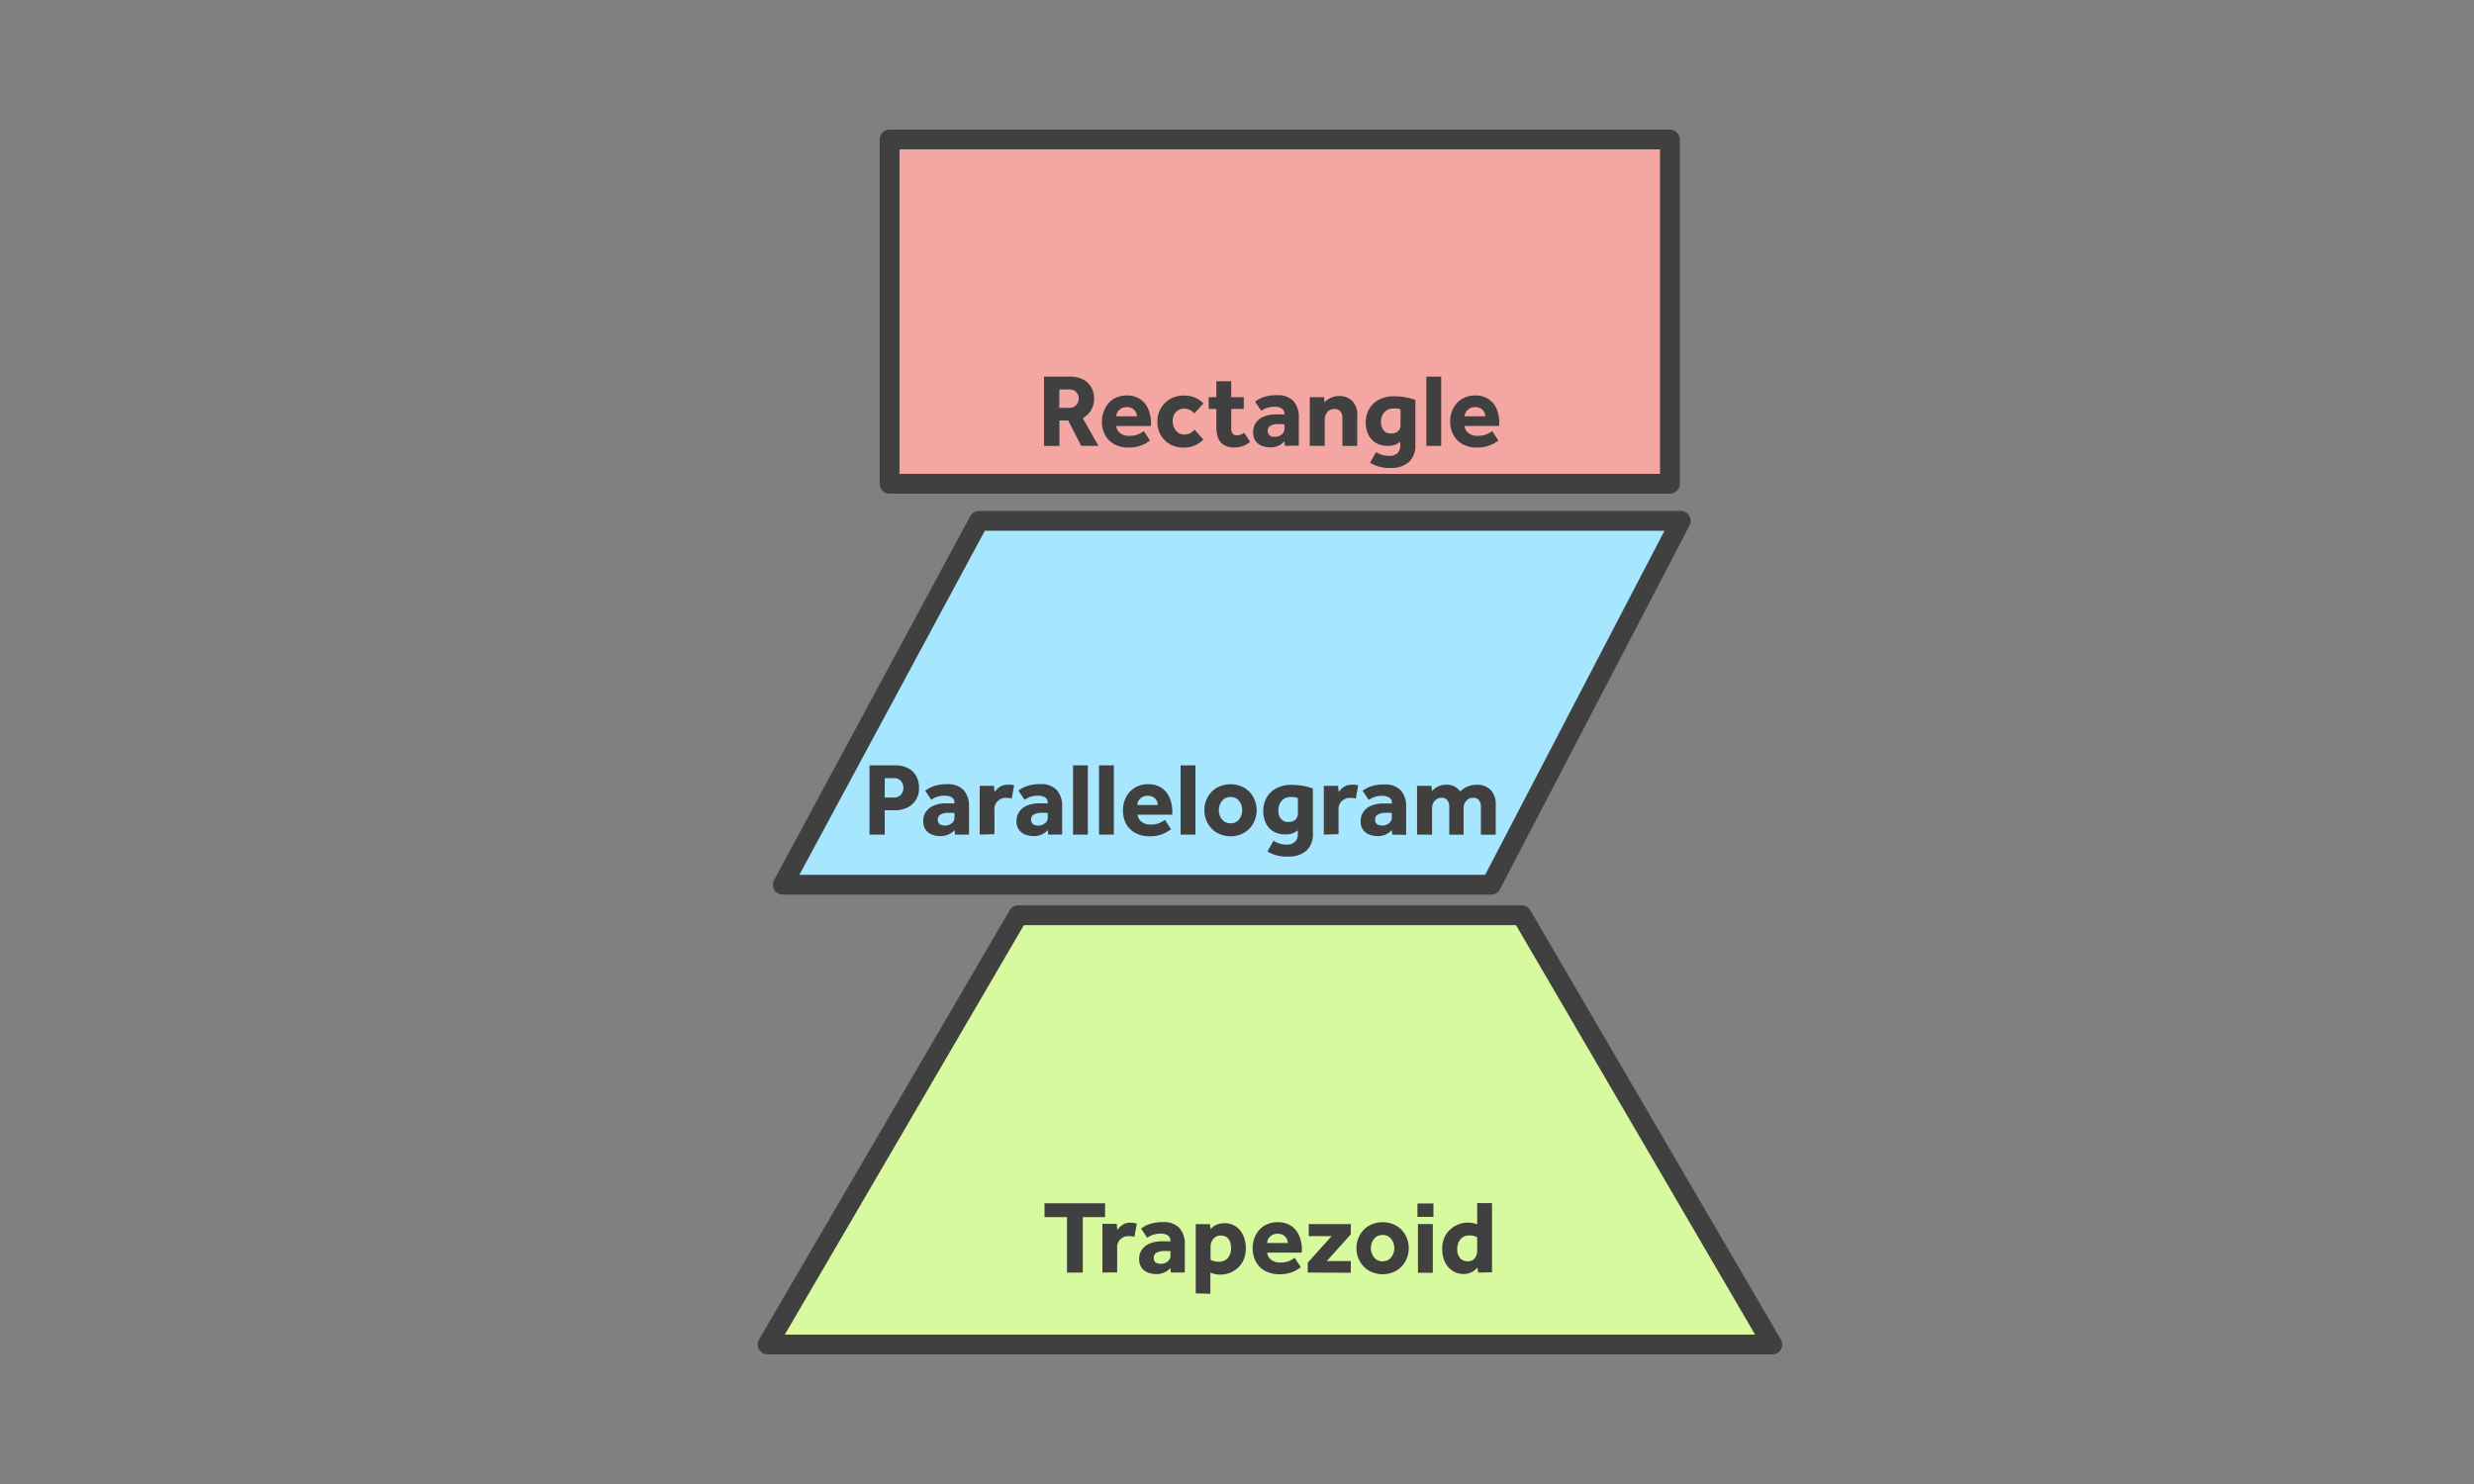
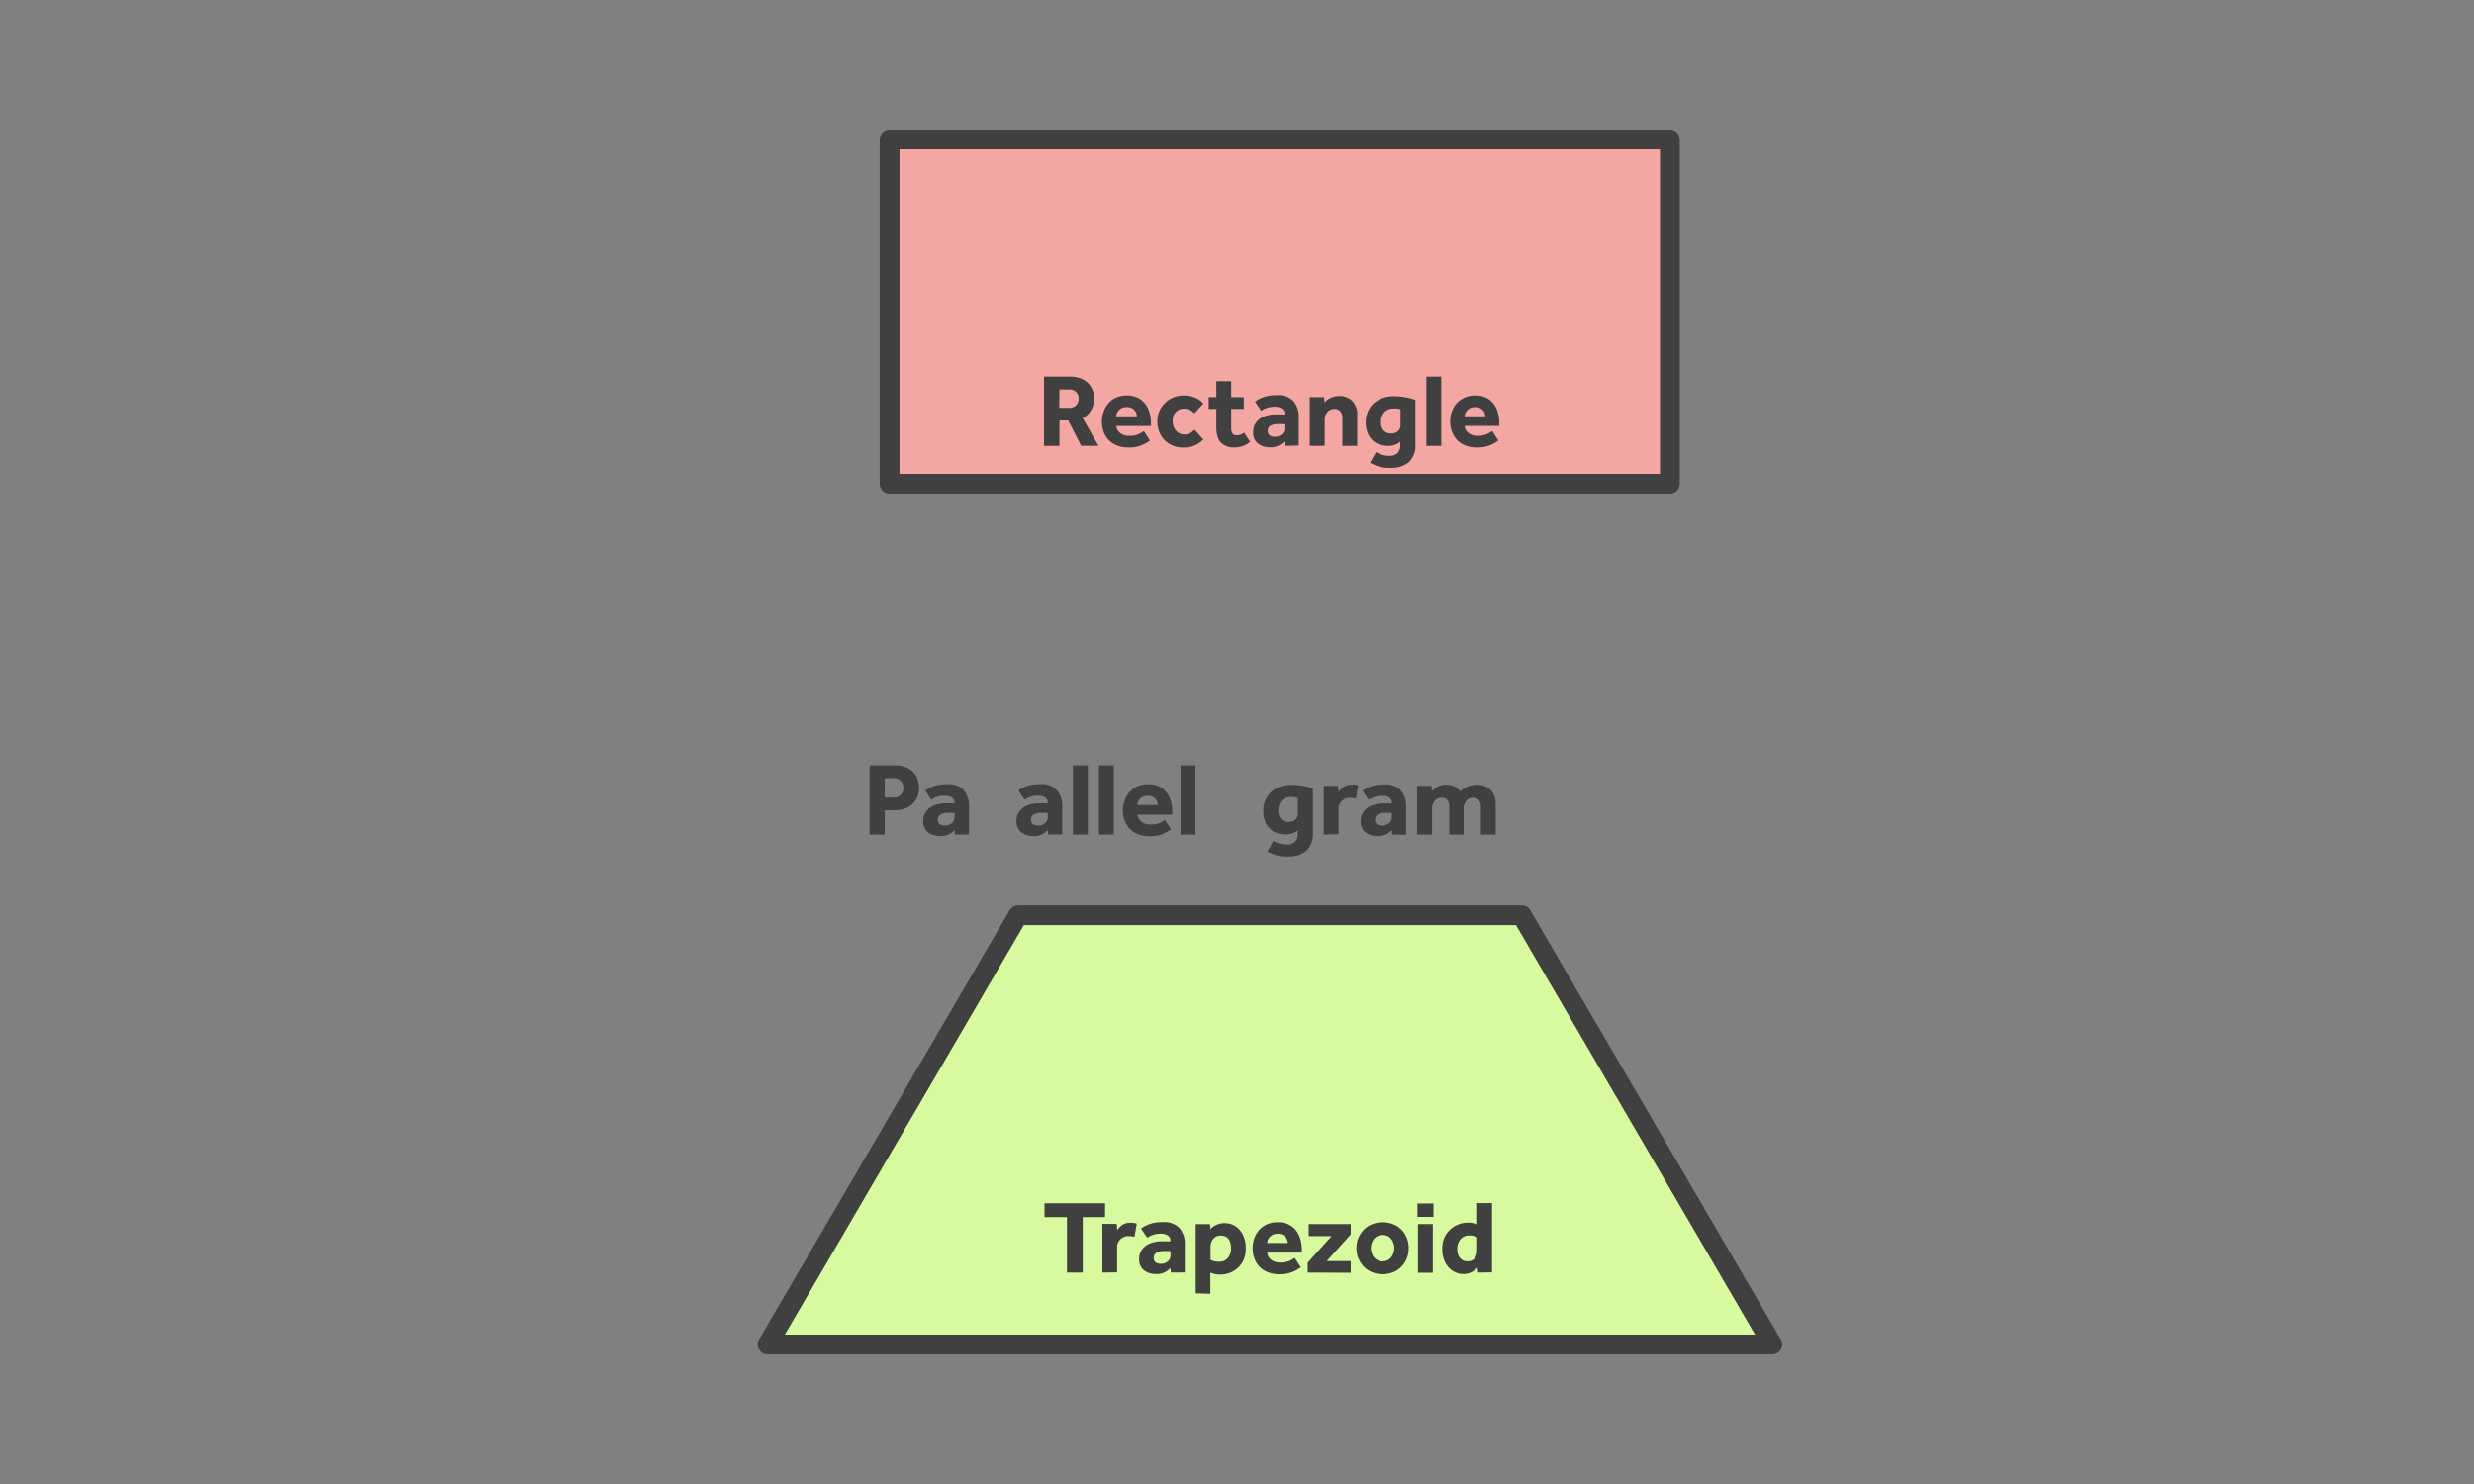
<svg xmlns="http://www.w3.org/2000/svg" width="500" height="300" viewBox="0 0 500 300">
  <rect x="0" y="0" width="500" height="300" fill="#808080" stroke="none" />
  <defs>
    <style>.cls-1{fill:#f4a6a3;}.cls-1,.cls-2,.cls-3{stroke:#404041;stroke-linecap:round;stroke-linejoin:round;stroke-width:4px;}.cls-2{fill:#d8fa9f;}.cls-3{fill:#a6e7ff;}.cls-4{fill:#404041;}</style>
  </defs>
  <g id="Layer_2" data-name="Layer 2">
    <rect class="cls-1" x="179.79" y="28.2" width="157.7" height="69.6" />
    <polygon class="cls-2" points="205.78 185.02 307.54 185.02 358.19 271.8 155.13 271.8 205.78 185.02" />
-     <polygon class="cls-3" points="158.21 178.85 197.85 105.29 339.69 105.29 301.37 178.85 158.21 178.85" />
  </g>
  <g id="Layer_4" data-name="Layer 4">
    <path class="cls-4" d="M211,90.14v-14h5.21a5.63,5.63,0,0,1,2.73.6,4,4,0,0,1,1.63,1.6,4.4,4.4,0,0,1,.55,2.19,4.59,4.59,0,0,1-.6,2.37,4.3,4.3,0,0,1-1.69,1.64L222,90.14h-3.49L215.89,85h-1.77v5.15Zm3.08-7.69h2a1.8,1.8,0,0,0,1.38-.52A1.83,1.83,0,0,0,218,80.6a1.8,1.8,0,0,0-.52-1.36,1.85,1.85,0,0,0-1.37-.5h-2Z" />
    <path class="cls-4" d="M231.18,87.16l1.24,1.91q-.21.15-.75.48a7.16,7.16,0,0,1-1.42.63,6.8,6.8,0,0,1-2.16.29,5.89,5.89,0,0,1-2.9-.67,4.67,4.67,0,0,1-1.87-1.87,6,6,0,0,1,0-5.33A4.74,4.74,0,0,1,225,80.68a5.07,5.07,0,0,1,2.74-.73,4.72,4.72,0,0,1,2.68.73,4.53,4.53,0,0,1,1.64,2,7.29,7.29,0,0,1,.56,2.93v.51h-7a1.87,1.87,0,0,0,.72,1.38,2.69,2.69,0,0,0,1.86.61,4.56,4.56,0,0,0,1.92-.34A8.52,8.52,0,0,0,231.18,87.16Zm-5.57-3h4.16a1.85,1.85,0,0,0-.22-.85,2,2,0,0,0-.67-.72,2,2,0,0,0-1.15-.29,2.1,2.1,0,0,0-1.16.29,2.06,2.06,0,0,0-.72.72A1.77,1.77,0,0,0,225.61,84.17Z" />
    <path class="cls-4" d="M241.42,86.86l1.77,2A5.28,5.28,0,0,1,241.58,90a5.37,5.37,0,0,1-2.36.48,5.44,5.44,0,0,1-2.77-.68,4.87,4.87,0,0,1-1.87-1.87,5.38,5.38,0,0,1-.67-2.72,5.16,5.16,0,0,1,2.58-4.54,5.29,5.29,0,0,1,2.73-.71,5.78,5.78,0,0,1,2.34.44,4.71,4.71,0,0,1,1.65,1.18l-1.83,2a3.47,3.47,0,0,0-.82-.67,2.5,2.5,0,0,0-1.28-.29A2.09,2.09,0,0,0,238,83a2.37,2.37,0,0,0-.81,1A3.11,3.11,0,0,0,237,85.2a3,3,0,0,0,.28,1.25,2.61,2.61,0,0,0,.81,1,2,2,0,0,0,1.24.39,2.48,2.48,0,0,0,1.3-.32A3.71,3.71,0,0,0,241.42,86.86Z" />
    <path class="cls-4" d="M245.83,86.38V82.66h-1.55V80.29h1.55V77.06h3v3.23h2.54v2.37h-2.54v3.89a1.85,1.85,0,0,0,.28,1.1A1,1,0,0,0,250,88a1.78,1.78,0,0,0,.8-.16,3.26,3.26,0,0,0,.63-.37l1.22,1.85a4.82,4.82,0,0,1-3.11,1.14,4,4,0,0,1-2.22-.53,2.84,2.84,0,0,1-1.17-1.45A6.08,6.08,0,0,1,245.83,86.38Z" />
    <path class="cls-4" d="M259.67,90.14l-.08-.93a3.69,3.69,0,0,1-3,1.22,4.38,4.38,0,0,1-1.46-.26,2.94,2.94,0,0,1-1.32-.93,2.89,2.89,0,0,1-.54-1.85,3.19,3.19,0,0,1,.6-2,3.65,3.65,0,0,1,1.63-1.2,6,6,0,0,1,2.31-.41c.34,0,.7,0,1.06,0a3.82,3.82,0,0,1,.7.06v-.21a1.14,1.14,0,0,0-.58-1.08,2.58,2.58,0,0,0-1.31-.33,4.7,4.7,0,0,0-1.66.26,4.76,4.76,0,0,0-1.13.56l-1.24-1.84a6.34,6.34,0,0,1,1.66-.9,7.9,7.9,0,0,1,2.79-.41,4.24,4.24,0,0,1,3.32,1.21,4.75,4.75,0,0,1,1.07,3.25v5.73Zm-.08-3.55v-.8l-.4-.05c-.2,0-.42,0-.67,0a3.42,3.42,0,0,0-1.79.35,1.16,1.16,0,0,0-.52,1c0,.81.49,1.22,1.47,1.22a2.2,2.2,0,0,0,1.31-.44A1.46,1.46,0,0,0,259.59,86.59Z" />
    <path class="cls-4" d="M264.71,90.14V80.29h2.9l.09,1.07a3.29,3.29,0,0,1,1.28-.94,3.9,3.9,0,0,1,1.63-.36,3.6,3.6,0,0,1,2.69,1,4,4,0,0,1,1,3v6.09h-3V84.47a2,2,0,0,0-.41-1.3,1.42,1.42,0,0,0-1.15-.49,1.8,1.8,0,0,0-1.5.65,2.4,2.4,0,0,0-.51,1.52v5.29Z" />
    <path class="cls-4" d="M276.89,93.54l1.22-2.14a5.62,5.62,0,0,0,1.25.56,5.16,5.16,0,0,0,1.46.19,2.31,2.31,0,0,0,1.62-.54A2.15,2.15,0,0,0,283,90v-.69a3.77,3.77,0,0,1-2.53.82,4.6,4.6,0,0,1-2.4-.6,4,4,0,0,1-1.52-1.67,5.5,5.5,0,0,1-.53-2.44,5.32,5.32,0,0,1,.72-2.79,4.81,4.81,0,0,1,2-1.86,6.37,6.37,0,0,1,3-.66,13.15,13.15,0,0,1,4.31.73v9a4.52,4.52,0,0,1-1.35,3.61A5.44,5.44,0,0,1,281,94.59,7.25,7.25,0,0,1,276.89,93.54Zm6.16-7.79v-3a4.73,4.73,0,0,0-.59-.16,5.35,5.35,0,0,0-.78,0,2.32,2.32,0,0,0-1.94.8,2.94,2.94,0,0,0-.64,1.91,2.59,2.59,0,0,0,.52,1.69,1.81,1.81,0,0,0,1.49.64,2.06,2.06,0,0,0,1.43-.45A1.81,1.81,0,0,0,283.05,85.75Z" />
    <path class="cls-4" d="M288.27,90.14v-14h3v14Z" />
    <path class="cls-4" d="M301.59,87.16l1.24,1.91q-.21.15-.75.48a7,7,0,0,1-1.41.63,6.83,6.83,0,0,1-2.17.29,5.92,5.92,0,0,1-2.9-.67,4.59,4.59,0,0,1-1.86-1.87,5.57,5.57,0,0,1-.66-2.75,5.69,5.69,0,0,1,.6-2.58,4.69,4.69,0,0,1,1.75-1.92,5,5,0,0,1,2.74-.73,4.71,4.71,0,0,1,2.67.73,4.53,4.53,0,0,1,1.64,2A7.29,7.29,0,0,1,303,85.6v.51h-7a1.91,1.91,0,0,0,.72,1.38,2.7,2.7,0,0,0,1.87.61,4.54,4.54,0,0,0,1.91-.34A7.84,7.84,0,0,0,301.59,87.16Zm-5.57-3h4.16a1.85,1.85,0,0,0-.22-.85,2,2,0,0,0-.67-.72,2,2,0,0,0-1.15-.29,2.1,2.1,0,0,0-1.16.29,2,2,0,0,0-.71.72A1.69,1.69,0,0,0,296,84.17Z" />
    <path class="cls-4" d="M175.73,168.72v-14h5.1a5.55,5.55,0,0,1,2.82.64,4,4,0,0,1,1.59,1.67,5.07,5.07,0,0,1,.5,2.21,4.46,4.46,0,0,1-.67,2.51,4.23,4.23,0,0,1-1.75,1.53,5.31,5.31,0,0,1-2.34.52h-2.17v4.93Zm3.08-7.5h1.85a1.86,1.86,0,0,0,1.39-.54,1.93,1.93,0,0,0,.52-1.39,2,2,0,0,0-.52-1.44,1.85,1.85,0,0,0-1.41-.55h-1.83Z" />
-     <path class="cls-4" d="M193,168.72l-.09-.92a3.72,3.72,0,0,1-3,1.22,4.4,4.4,0,0,1-1.46-.27,2.79,2.79,0,0,1-1.31-.93,2.83,2.83,0,0,1-.55-1.85,3.14,3.14,0,0,1,.6-1.95,3.67,3.67,0,0,1,1.63-1.21,6.22,6.22,0,0,1,2.31-.41l1.06,0c.36,0,.59,0,.7.06v-.21a1.15,1.15,0,0,0-.57-1.08,2.74,2.74,0,0,0-1.32-.32,4.72,4.72,0,0,0-1.66.25,5.66,5.66,0,0,0-1.13.57L187,159.84a6.51,6.51,0,0,1,1.66-.89,7.68,7.68,0,0,1,2.79-.41,4.22,4.22,0,0,1,3.32,1.2,4.75,4.75,0,0,1,1.07,3.25v5.73Zm-.09-3.55v-.8l-.4-.05a6.59,6.59,0,0,0-.67,0,3.27,3.27,0,0,0-1.78.36,1.15,1.15,0,0,0-.53,1c0,.81.49,1.21,1.47,1.21a2.09,2.09,0,0,0,1.31-.44A1.46,1.46,0,0,0,192.9,165.17Z" />
-     <path class="cls-4" d="M198,168.72v-9.85h2.89l.11,1.24a4.44,4.44,0,0,1,1-1,2.91,2.91,0,0,1,1.71-.47,4.31,4.31,0,0,1,.68,0,2.19,2.19,0,0,1,.56.14l-.48,2.67a3.61,3.61,0,0,0-1.1-.15,2.25,2.25,0,0,0-2.39,2.46v4.87Z" />
+     <path class="cls-4" d="M193,168.72l-.09-.92a3.72,3.72,0,0,1-3,1.22,4.4,4.4,0,0,1-1.46-.27,2.79,2.79,0,0,1-1.31-.93,2.83,2.83,0,0,1-.55-1.85,3.14,3.14,0,0,1,.6-1.95,3.67,3.67,0,0,1,1.63-1.21,6.22,6.22,0,0,1,2.31-.41l1.06,0c.36,0,.59,0,.7.06v-.21a1.15,1.15,0,0,0-.57-1.08,2.74,2.74,0,0,0-1.32-.32,4.72,4.72,0,0,0-1.66.25,5.66,5.66,0,0,0-1.13.57L187,159.84a6.51,6.51,0,0,1,1.66-.89,7.68,7.68,0,0,1,2.79-.41,4.22,4.22,0,0,1,3.32,1.2,4.75,4.75,0,0,1,1.07,3.25v5.73Zm-.09-3.55v-.8l-.4-.05a6.59,6.59,0,0,0-.67,0,3.27,3.27,0,0,0-1.78.36,1.15,1.15,0,0,0-.53,1c0,.81.49,1.21,1.47,1.21a2.09,2.09,0,0,0,1.31-.44A1.46,1.46,0,0,0,192.9,165.17" />
    <path class="cls-4" d="M211.84,168.72l-.08-.92a3.72,3.72,0,0,1-3,1.22,4.4,4.4,0,0,1-1.46-.27,2.79,2.79,0,0,1-1.31-.93,2.83,2.83,0,0,1-.55-1.85,3.14,3.14,0,0,1,.6-1.95,3.67,3.67,0,0,1,1.63-1.21,6.22,6.22,0,0,1,2.31-.41l1.06,0c.35,0,.59,0,.7.06v-.21a1.14,1.14,0,0,0-.58-1.08,2.67,2.67,0,0,0-1.31-.32,4.72,4.72,0,0,0-1.66.25,5.4,5.4,0,0,0-1.13.57l-1.24-1.85a6.34,6.34,0,0,1,1.66-.89,7.68,7.68,0,0,1,2.79-.41,4.24,4.24,0,0,1,3.32,1.2,4.75,4.75,0,0,1,1.07,3.25v5.73Zm-.08-3.55v-.8l-.4-.05a6.59,6.59,0,0,0-.67,0,3.31,3.31,0,0,0-1.79.36,1.14,1.14,0,0,0-.52,1c0,.81.49,1.21,1.47,1.21a2.11,2.11,0,0,0,1.31-.44A1.46,1.46,0,0,0,211.76,165.17Z" />
    <path class="cls-4" d="M216.86,168.72v-14h3v14Z" />
    <path class="cls-4" d="M222.11,168.72v-14h3v14Z" />
    <path class="cls-4" d="M235.43,165.74l1.24,1.91q-.21.15-.75.48a6.17,6.17,0,0,1-1.42.63,6.74,6.74,0,0,1-2.16.3,6,6,0,0,1-2.9-.67,4.74,4.74,0,0,1-1.87-1.87,6,6,0,0,1,0-5.34,4.74,4.74,0,0,1,1.74-1.92,5.07,5.07,0,0,1,2.74-.72,4.72,4.72,0,0,1,2.68.72,4.51,4.51,0,0,1,1.64,2,7.22,7.22,0,0,1,.56,2.93v.5h-7a1.89,1.89,0,0,0,.72,1.39,2.75,2.75,0,0,0,1.87.6,4.54,4.54,0,0,0,1.91-.34A6.55,6.55,0,0,0,235.43,165.74Zm-5.57-3H234a1.8,1.8,0,0,0-.22-.85,1.94,1.94,0,0,0-.67-.73,2.11,2.11,0,0,0-1.15-.29,2.19,2.19,0,0,0-1.16.29,2,2,0,0,0-.72.73A1.72,1.72,0,0,0,229.86,162.76Z" />
    <path class="cls-4" d="M238.6,168.72v-14h3v14Z" />
-     <path class="cls-4" d="M243.41,163.79a5.3,5.3,0,0,1,.67-2.65,5.06,5.06,0,0,1,1.86-1.9,5.79,5.79,0,0,1,5.52,0,5,5,0,0,1,1.85,1.9,5.63,5.63,0,0,1,0,5.29,5,5,0,0,1-1.85,1.91,5.65,5.65,0,0,1-5.52,0,5.09,5.09,0,0,1-1.86-1.91A5.29,5.29,0,0,1,243.41,163.79Zm5.29,2.64a2.06,2.06,0,0,0,1.29-.38,2.46,2.46,0,0,0,.79-1,3.16,3.16,0,0,0,.27-1.28,3,3,0,0,0-.27-1.27,2.46,2.46,0,0,0-.79-1,2.12,2.12,0,0,0-1.29-.38,2.19,2.19,0,0,0-1.29.38,2.34,2.34,0,0,0-.81,1,3,3,0,0,0-.27,1.27,3.16,3.16,0,0,0,.27,1.28,2.34,2.34,0,0,0,.81,1A2.12,2.12,0,0,0,248.7,166.43Z" />
    <path class="cls-4" d="M256.15,172.12l1.22-2.14a5.62,5.62,0,0,0,1.25.56,5.15,5.15,0,0,0,1.46.2,2.26,2.26,0,0,0,1.62-.55,2.13,2.13,0,0,0,.59-1.64v-.69a3.69,3.69,0,0,1-2.52.82,4.61,4.61,0,0,1-2.41-.6,4,4,0,0,1-1.52-1.67,5.43,5.43,0,0,1-.53-2.43,5.33,5.33,0,0,1,.72-2.8,4.87,4.87,0,0,1,2-1.86,6.37,6.37,0,0,1,3-.66,12.8,12.8,0,0,1,4.31.74v9A4.54,4.54,0,0,1,264,172a5.43,5.43,0,0,1-3.68,1.16A7.25,7.25,0,0,1,256.15,172.12Zm6.16-7.79v-3a4.31,4.31,0,0,0-.59-.16,5.35,5.35,0,0,0-.78-.05,2.34,2.34,0,0,0-1.94.8,2.94,2.94,0,0,0-.64,1.91,2.59,2.59,0,0,0,.52,1.69,1.82,1.82,0,0,0,1.5.64,2.05,2.05,0,0,0,1.42-.45A1.8,1.8,0,0,0,262.31,164.33Z" />
    <path class="cls-4" d="M267.54,168.72v-9.85h2.89l.11,1.24a4.44,4.44,0,0,1,1-1,2.91,2.91,0,0,1,1.71-.47,4.31,4.31,0,0,1,.68,0,2.19,2.19,0,0,1,.56.14l-.48,2.67a3.61,3.61,0,0,0-1.1-.15,2.25,2.25,0,0,0-2.39,2.46v4.87Z" />
    <path class="cls-4" d="M281.38,168.72l-.09-.92a3.72,3.72,0,0,1-3,1.22,4.4,4.4,0,0,1-1.46-.27,2.79,2.79,0,0,1-1.31-.93A2.83,2.83,0,0,1,275,166a3.14,3.14,0,0,1,.6-1.95,3.67,3.67,0,0,1,1.63-1.21,6.22,6.22,0,0,1,2.31-.41l1.06,0c.35,0,.59,0,.7.06v-.21a1.14,1.14,0,0,0-.58-1.08,2.67,2.67,0,0,0-1.31-.32,4.72,4.72,0,0,0-1.66.25,5.4,5.4,0,0,0-1.13.57l-1.24-1.85A6.34,6.34,0,0,1,277,159a7.68,7.68,0,0,1,2.79-.41,4.24,4.24,0,0,1,3.32,1.2,4.75,4.75,0,0,1,1.07,3.25v5.73Zm-.09-3.55v-.8l-.4-.05a6.59,6.59,0,0,0-.67,0,3.31,3.31,0,0,0-1.79.36,1.14,1.14,0,0,0-.52,1c0,.81.49,1.21,1.47,1.21a2.11,2.11,0,0,0,1.31-.44A1.46,1.46,0,0,0,281.29,165.17Z" />
    <path class="cls-4" d="M286.39,168.72v-9.85h2.9l.11,1.09a3.79,3.79,0,0,1,1.17-.94,3.59,3.59,0,0,1,1.68-.38,3.47,3.47,0,0,1,1.87.44,3.52,3.52,0,0,1,1,.93,4.15,4.15,0,0,1,1.48-1,4.73,4.73,0,0,1,1.82-.36,3.73,3.73,0,0,1,2.87,1.08,4.06,4.06,0,0,1,1,2.91v6.09h-3v-5.61a2.13,2.13,0,0,0-.39-1.35,1.4,1.4,0,0,0-1.17-.49,1.74,1.74,0,0,0-1.39.61,2.23,2.23,0,0,0-.54,1.55v5.29H292.9v-5.61a2.13,2.13,0,0,0-.39-1.35,1.36,1.36,0,0,0-1.16-.49,1.78,1.78,0,0,0-1.39.61,2.23,2.23,0,0,0-.54,1.55v5.29Z" />
    <path class="cls-4" d="M215.64,257.26V246.05H211.1v-2.8h12.24v2.8h-4.51v11.21Z" />
    <path class="cls-4" d="M222.8,257.26v-9.85h2.9l.1,1.24a4.44,4.44,0,0,1,1-1,2.91,2.91,0,0,1,1.71-.47,4.21,4.21,0,0,1,.68.05,2.19,2.19,0,0,1,.56.14l-.48,2.67a3.54,3.54,0,0,0-1.09-.15,2.25,2.25,0,0,0-2.4,2.46v4.87Z" />
    <path class="cls-4" d="M236.64,257.26l-.09-.92a3.72,3.72,0,0,1-3,1.22,4.4,4.4,0,0,1-1.46-.27,2.79,2.79,0,0,1-1.31-.93,2.83,2.83,0,0,1-.55-1.85,3.14,3.14,0,0,1,.6-1.95,3.67,3.67,0,0,1,1.63-1.21,6.22,6.22,0,0,1,2.31-.41l1.06,0c.36,0,.59,0,.7.06v-.21a1.15,1.15,0,0,0-.57-1.08,2.74,2.74,0,0,0-1.32-.32,4.72,4.72,0,0,0-1.66.25,5.66,5.66,0,0,0-1.13.57l-1.24-1.85a6.51,6.51,0,0,1,1.66-.89,7.68,7.68,0,0,1,2.79-.41,4.22,4.22,0,0,1,3.32,1.2,4.75,4.75,0,0,1,1.07,3.25v5.73Zm-.09-3.55v-.8l-.4,0a6.59,6.59,0,0,0-.67,0,3.27,3.27,0,0,0-1.78.36,1.15,1.15,0,0,0-.53,1c0,.81.49,1.21,1.47,1.21A2.09,2.09,0,0,0,236,255,1.46,1.46,0,0,0,236.55,253.71Z" />
    <path class="cls-4" d="M241.66,261.46v-14h2.89c0,.18,0,.36.07.54s0,.35,0,.53a3.15,3.15,0,0,1,1.24-.93,3.88,3.88,0,0,1,1.57-.33,4,4,0,0,1,2.42.72,4.43,4.43,0,0,1,1.45,1.87,6.33,6.33,0,0,1,.48,2.45,5.84,5.84,0,0,1-.45,2.38,4.66,4.66,0,0,1-1.21,1.66,5.14,5.14,0,0,1-1.66,1,5.51,5.51,0,0,1-1.83.32,4.73,4.73,0,0,1-1.17-.13c-.31-.08-.59-.17-.84-.25v4.26Zm3-9.43v2.63a3.22,3.22,0,0,0,1.74.4,2.21,2.21,0,0,0,1.76-.76,3,3,0,0,0,.64-2,3.78,3.78,0,0,0-.2-1.23,2,2,0,0,0-.65-.94,2,2,0,0,0-1.21-.35,1.86,1.86,0,0,0-1.55.69A2.47,2.47,0,0,0,244.66,252Z" />
    <path class="cls-4" d="M261.67,254.28l1.24,1.91q-.21.15-.75.48a6.17,6.17,0,0,1-1.42.63,6.69,6.69,0,0,1-2.16.3,6,6,0,0,1-2.9-.67,4.74,4.74,0,0,1-1.87-1.87,6,6,0,0,1-.05-5.34,4.74,4.74,0,0,1,1.74-1.92,5.08,5.08,0,0,1,2.75-.72,4.71,4.71,0,0,1,2.67.72,4.51,4.51,0,0,1,1.64,2,7.22,7.22,0,0,1,.56,2.93v.5h-7a1.93,1.93,0,0,0,.72,1.39,2.75,2.75,0,0,0,1.87.6,4.54,4.54,0,0,0,1.91-.34A6.55,6.55,0,0,0,261.67,254.28Zm-5.57-3h4.16a1.8,1.8,0,0,0-.22-.85,1.94,1.94,0,0,0-.67-.73,2.11,2.11,0,0,0-1.15-.29,2.19,2.19,0,0,0-1.16.29,2.09,2.09,0,0,0-.72.73A1.72,1.72,0,0,0,256.1,251.3Z" />
    <path class="cls-4" d="M264.29,257.26v-2l4.83-5.37H264.5v-2.44H273v2.08l-4.86,5.4H273v2.37Z" />
    <path class="cls-4" d="M274.14,252.33a5.31,5.31,0,0,1,.68-2.65,5,5,0,0,1,1.85-1.9,5.81,5.81,0,0,1,5.53,0,4.94,4.94,0,0,1,1.84,1.9,5.56,5.56,0,0,1,0,5.29,5,5,0,0,1-1.84,1.91,5.67,5.67,0,0,1-5.53,0,5,5,0,0,1-1.85-1.91A5.3,5.3,0,0,1,274.14,252.33Zm5.29,2.64a2.11,2.11,0,0,0,1.3-.38,2.43,2.43,0,0,0,.78-1,3,3,0,0,0,.28-1.28,2.91,2.91,0,0,0-.28-1.27,2.43,2.43,0,0,0-.78-1,2.17,2.17,0,0,0-1.3-.38,2.21,2.21,0,0,0-1.29.38,2.5,2.5,0,0,0-.81,1,3,3,0,0,0-.27,1.27,3.16,3.16,0,0,0,.27,1.28,2.5,2.5,0,0,0,.81,1A2.14,2.14,0,0,0,279.43,255Z" />
    <path class="cls-4" d="M286.47,246v-2.71h3.23V246Zm.1,11.3v-9.85h3v9.85Z" />
    <path class="cls-4" d="M298.73,257.26l-.12-1a4.12,4.12,0,0,1-1.19.91,3.52,3.52,0,0,1-1.65.38,4,4,0,0,1-2.17-.62,4.43,4.43,0,0,1-1.56-1.77,6,6,0,0,1-.57-2.7,5.46,5.46,0,0,1,.46-2.32,4.89,4.89,0,0,1,1.23-1.65,5.52,5.52,0,0,1,1.67-1,5.13,5.13,0,0,1,1.78-.33,4.85,4.85,0,0,1,1.13.1,5.65,5.65,0,0,1,.8.24v-4.29h3v14Zm-.19-4.45v-2.69a3,3,0,0,0-1.59-.36,2.21,2.21,0,0,0-1.8.78,3.07,3.07,0,0,0-.64,2,2.75,2.75,0,0,0,.54,1.75,1.86,1.86,0,0,0,1.56.68,1.66,1.66,0,0,0,1.48-.66A2.6,2.6,0,0,0,298.54,252.81Z" />
  </g>
</svg>